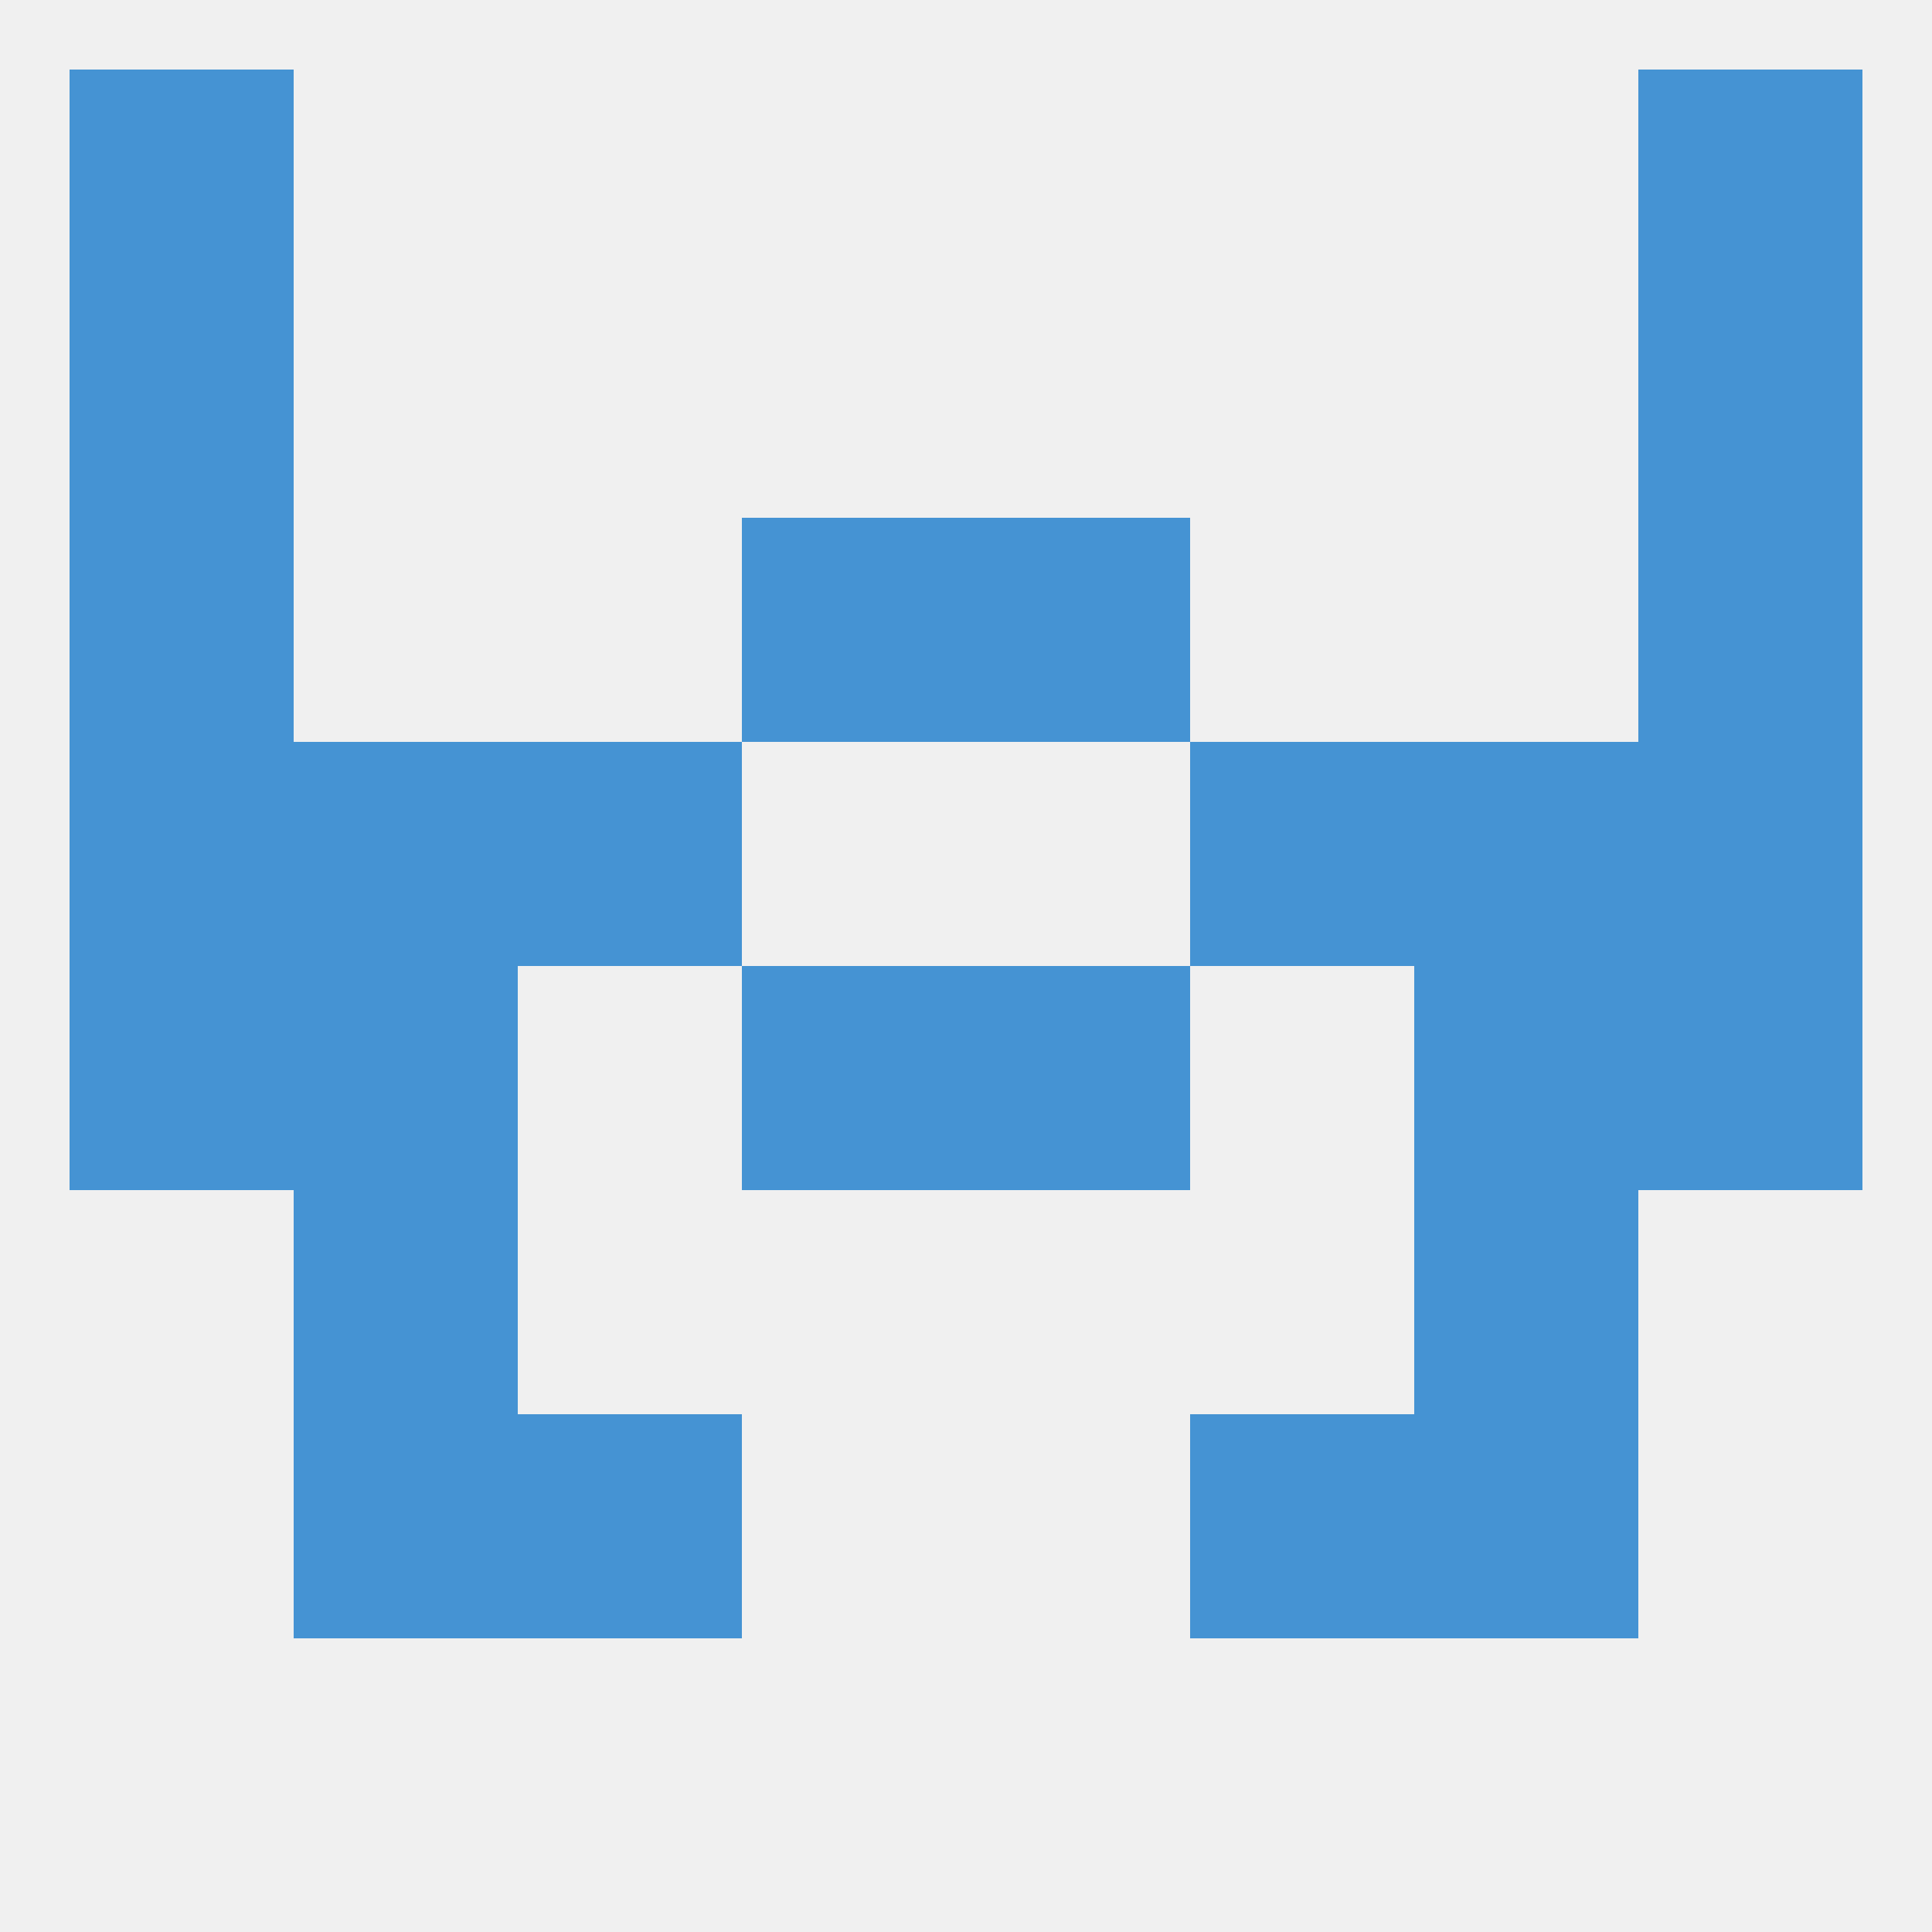
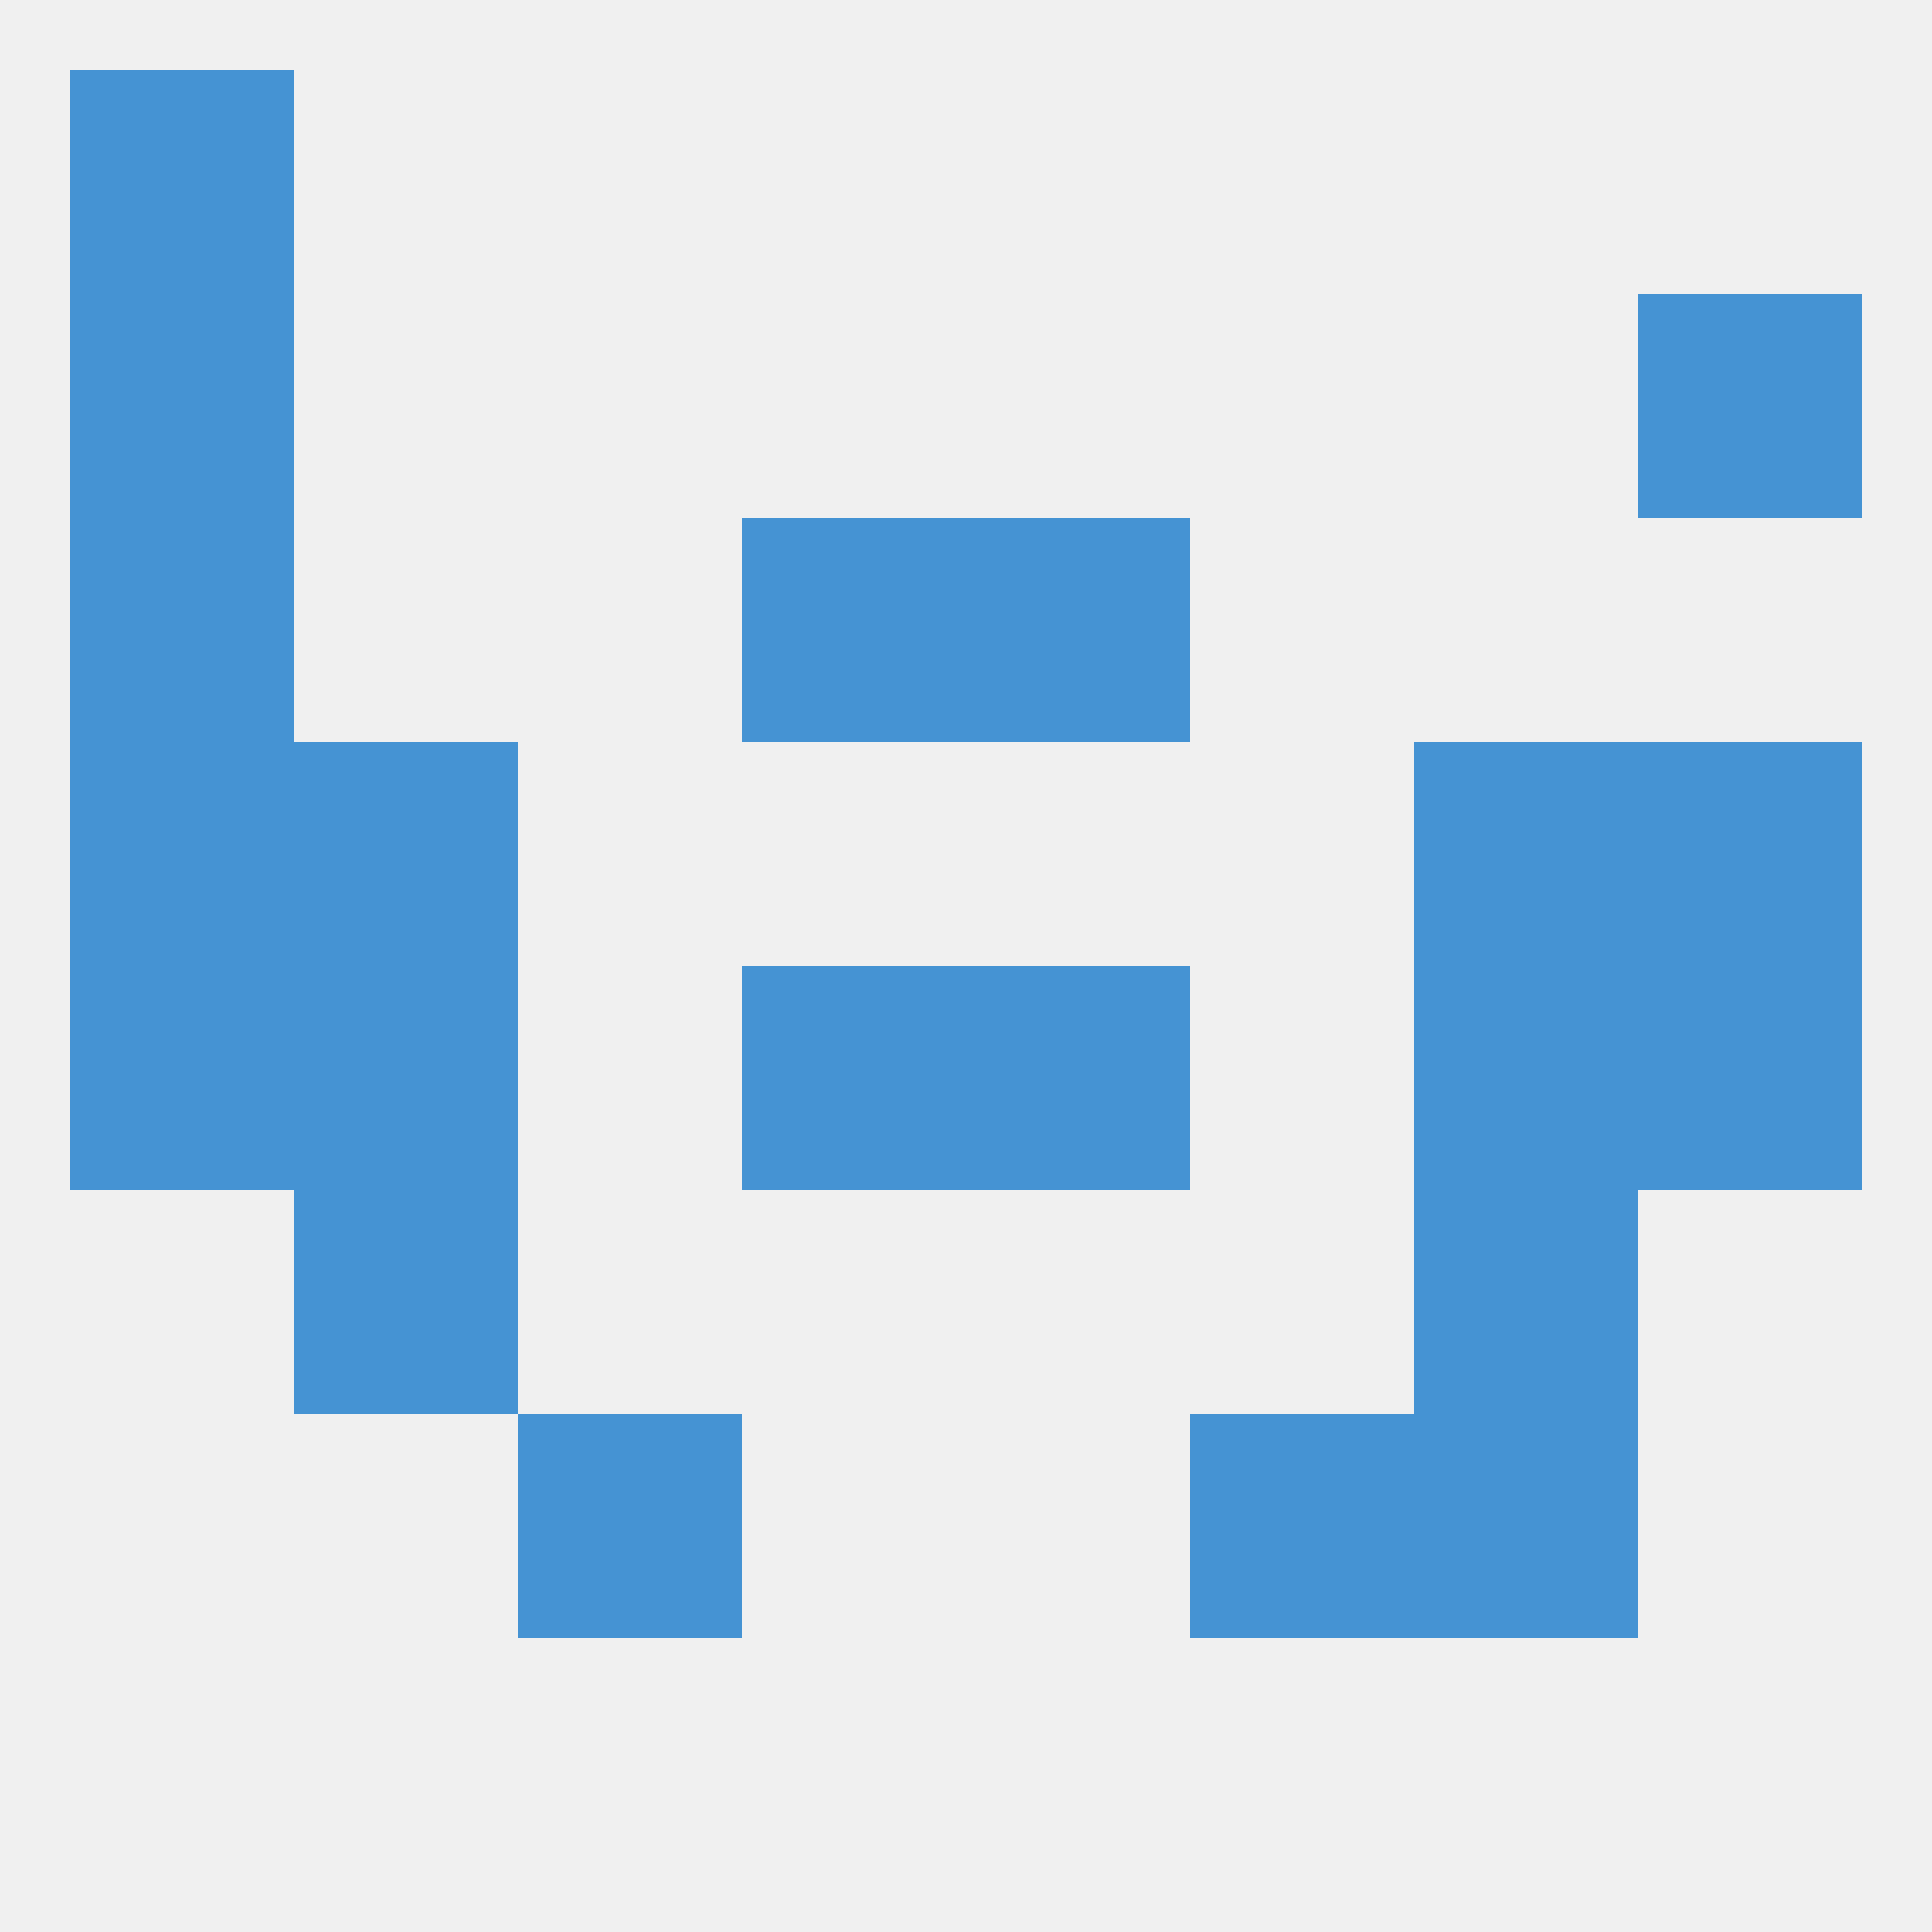
<svg xmlns="http://www.w3.org/2000/svg" version="1.1" baseprofile="full" width="250" height="250" viewBox="0 0 250 250">
  <rect width="100%" height="100%" fill="rgba(240,240,240,255)" />
-   <rect x="67" y="96" width="29" height="29" fill="rgba(69,147,211,255)" />
-   <rect x="154" y="96" width="29" height="29" fill="rgba(69,147,211,255)" />
  <rect x="38" y="96" width="29" height="29" fill="rgba(69,147,211,255)" />
  <rect x="183" y="96" width="29" height="29" fill="rgba(69,147,211,255)" />
  <rect x="9" y="96" width="29" height="29" fill="rgba(69,147,211,255)" />
  <rect x="212" y="96" width="29" height="29" fill="rgba(69,147,211,255)" />
-   <rect x="212" y="67" width="29" height="29" fill="rgba(69,147,211,255)" />
  <rect x="96" y="67" width="29" height="29" fill="rgba(69,147,211,255)" />
  <rect x="125" y="67" width="29" height="29" fill="rgba(69,147,211,255)" />
  <rect x="9" y="67" width="29" height="29" fill="rgba(69,147,211,255)" />
  <rect x="9" y="38" width="29" height="29" fill="rgba(69,147,211,255)" />
  <rect x="212" y="38" width="29" height="29" fill="rgba(69,147,211,255)" />
  <rect x="9" y="9" width="29" height="29" fill="rgba(69,147,211,255)" />
-   <rect x="212" y="9" width="29" height="29" fill="rgba(69,147,211,255)" />
-   <rect x="38" y="183" width="29" height="29" fill="rgba(69,147,211,255)" />
  <rect x="183" y="183" width="29" height="29" fill="rgba(69,147,211,255)" />
  <rect x="67" y="183" width="29" height="29" fill="rgba(69,147,211,255)" />
  <rect x="154" y="183" width="29" height="29" fill="rgba(69,147,211,255)" />
  <rect x="183" y="154" width="29" height="29" fill="rgba(69,147,211,255)" />
  <rect x="38" y="154" width="29" height="29" fill="rgba(69,147,211,255)" />
  <rect x="9" y="125" width="29" height="29" fill="rgba(69,147,211,255)" />
  <rect x="212" y="125" width="29" height="29" fill="rgba(69,147,211,255)" />
  <rect x="96" y="125" width="29" height="29" fill="rgba(69,147,211,255)" />
  <rect x="125" y="125" width="29" height="29" fill="rgba(69,147,211,255)" />
  <rect x="38" y="125" width="29" height="29" fill="rgba(69,147,211,255)" />
  <rect x="183" y="125" width="29" height="29" fill="rgba(69,147,211,255)" />
</svg>